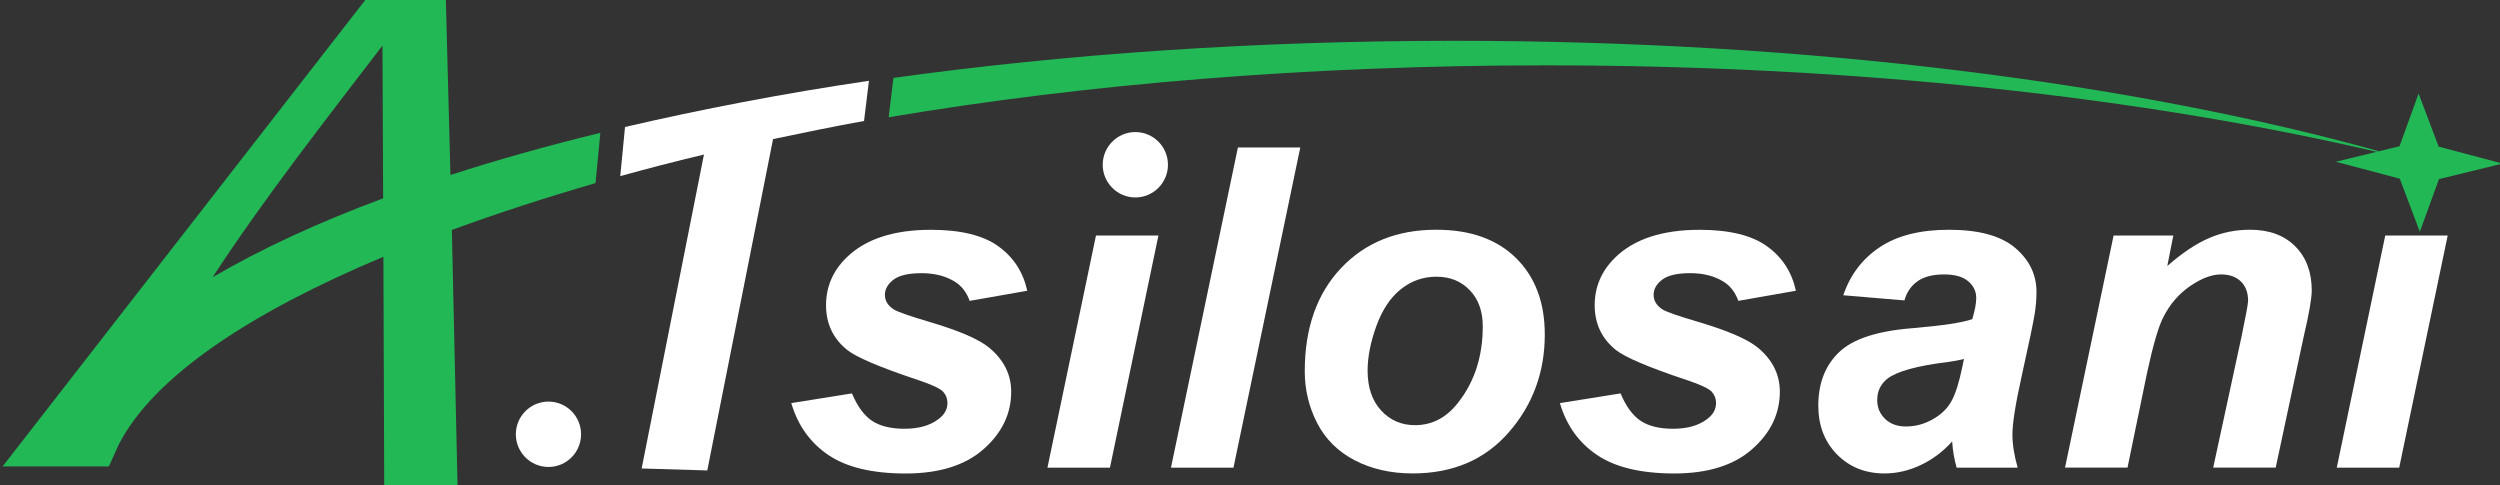
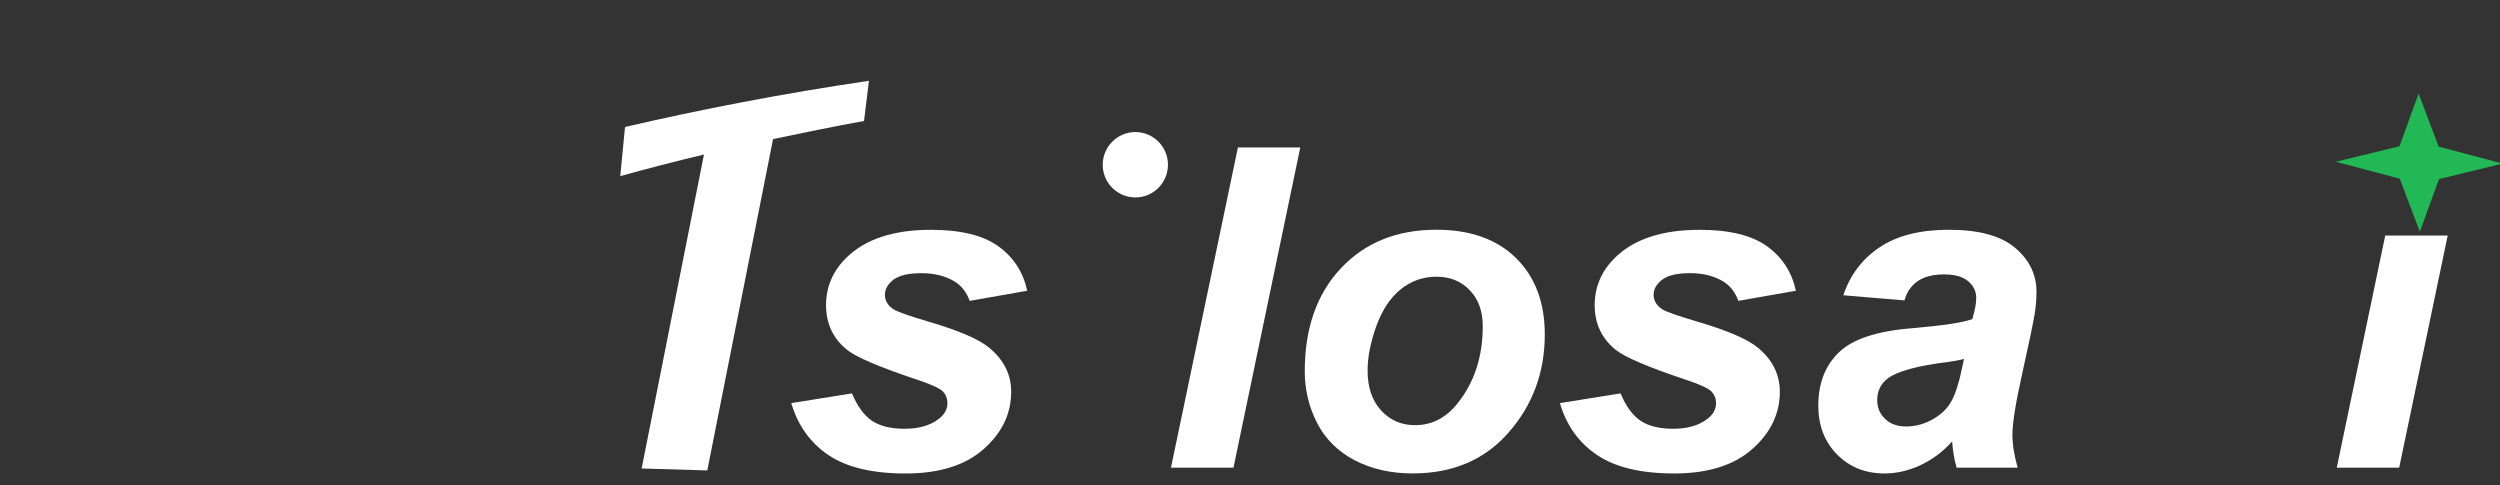
<svg xmlns="http://www.w3.org/2000/svg" width="103" height="20" viewBox="0 0 103 20" fill="none">
  <rect x="0" y="0" width="103" height="20" fill="#333333" stroke="none" />
  <path fill-rule="evenodd" clip-rule="evenodd" d="M32.601 16.608L35.101 16.208C35.322 16.74 35.598 17.114 35.924 17.336C36.253 17.553 36.697 17.665 37.264 17.665C37.85 17.665 38.317 17.533 38.667 17.266C38.912 17.084 39.035 16.86 39.035 16.602C39.035 16.424 38.974 16.267 38.848 16.129C38.716 15.997 38.361 15.834 37.781 15.642C36.231 15.126 35.271 14.713 34.9 14.414C34.322 13.947 34.033 13.333 34.033 12.575C34.033 11.817 34.314 11.162 34.875 10.613C35.656 9.848 36.818 9.468 38.355 9.468C39.58 9.468 40.506 9.695 41.13 10.146C41.759 10.597 42.153 11.208 42.322 11.979L39.951 12.396C39.825 12.046 39.623 11.782 39.344 11.607C38.962 11.371 38.505 11.255 37.968 11.255C37.432 11.255 37.045 11.345 36.809 11.525C36.574 11.706 36.458 11.916 36.458 12.148C36.458 12.39 36.577 12.587 36.817 12.744C36.963 12.842 37.445 13.011 38.254 13.251C39.507 13.619 40.344 13.979 40.766 14.335C41.363 14.835 41.661 15.437 41.661 16.139C41.661 17.048 41.281 17.837 40.521 18.507C39.765 19.173 38.695 19.508 37.313 19.508C35.938 19.508 34.878 19.253 34.127 18.746C33.379 18.238 32.871 17.526 32.601 16.608Z" fill="white" />
-   <path fill-rule="evenodd" clip-rule="evenodd" d="M45.154 9.704H47.727L45.73 19.267H43.155L45.154 9.704Z" fill="white" />
  <path fill-rule="evenodd" clip-rule="evenodd" d="M48.244 19.267L51.002 6.075H53.572L50.819 19.267H48.244Z" fill="white" />
  <path fill-rule="evenodd" clip-rule="evenodd" d="M53.756 15.299C53.756 13.522 54.253 12.107 55.248 11.049C56.244 9.994 57.551 9.465 59.173 9.465C60.577 9.465 61.673 9.855 62.463 10.635C63.251 11.415 63.645 12.462 63.645 13.782C63.645 15.333 63.151 16.678 62.165 17.808C61.179 18.94 59.859 19.505 58.203 19.505C57.305 19.505 56.51 19.325 55.816 18.965C55.123 18.602 54.606 18.09 54.266 17.43C53.928 16.768 53.756 16.059 53.756 15.299ZM61.09 13.442C61.09 12.825 60.913 12.33 60.556 11.958C60.2 11.587 59.745 11.4 59.184 11.4C58.63 11.4 58.136 11.575 57.707 11.922C57.277 12.268 56.943 12.775 56.704 13.436C56.466 14.1 56.345 14.71 56.345 15.266C56.345 15.956 56.529 16.503 56.899 16.909C57.27 17.314 57.736 17.517 58.296 17.517C59 17.517 59.588 17.21 60.066 16.599C60.75 15.736 61.09 14.683 61.09 13.442Z" fill="white" />
  <path fill-rule="evenodd" clip-rule="evenodd" d="M64.268 16.608L66.768 16.208C66.987 16.74 67.264 17.114 67.591 17.336C67.919 17.553 68.363 17.665 68.93 17.665C69.515 17.665 69.984 17.533 70.334 17.266C70.579 17.084 70.702 16.86 70.702 16.602C70.702 16.424 70.64 16.267 70.514 16.129C70.382 15.997 70.028 15.834 69.448 15.642C67.897 15.126 66.939 14.713 66.568 14.414C65.99 13.947 65.701 13.333 65.701 12.575C65.701 11.817 65.982 11.162 66.543 10.613C67.324 9.848 68.486 9.468 70.025 9.468C71.25 9.468 72.176 9.695 72.8 10.146C73.428 10.597 73.823 11.208 73.991 11.979L71.62 12.395C71.494 12.045 71.292 11.781 71.014 11.606C70.631 11.37 70.174 11.254 69.638 11.254C69.102 11.254 68.716 11.343 68.481 11.524C68.245 11.704 68.129 11.914 68.129 12.146C68.129 12.389 68.248 12.585 68.486 12.743C68.633 12.841 69.115 13.01 69.924 13.249C71.177 13.618 72.013 13.978 72.435 14.333C73.033 14.834 73.329 15.436 73.329 16.138C73.329 17.047 72.949 17.835 72.189 18.505C71.433 19.172 70.363 19.507 68.982 19.507C67.606 19.507 66.546 19.251 65.796 18.744C65.046 18.238 64.537 17.526 64.268 16.608Z" fill="white" />
  <path fill-rule="evenodd" clip-rule="evenodd" d="M78.462 12.377L75.943 12.165C76.231 11.318 76.733 10.657 77.451 10.181C78.167 9.705 79.114 9.466 80.298 9.466C81.525 9.466 82.435 9.714 83.021 10.209C83.609 10.707 83.903 11.31 83.903 12.027C83.903 12.316 83.879 12.623 83.827 12.945C83.775 13.271 83.597 14.124 83.291 15.506C83.036 16.648 82.912 17.45 82.912 17.907C82.912 18.315 82.985 18.766 83.128 19.267H80.613C80.514 18.92 80.453 18.558 80.429 18.186C80.053 18.608 79.618 18.932 79.127 19.163C78.636 19.393 78.141 19.506 77.644 19.506C76.853 19.506 76.201 19.245 75.686 18.724C75.172 18.201 74.914 17.532 74.914 16.712C74.914 15.797 75.196 15.062 75.763 14.516C76.33 13.967 77.341 13.635 78.796 13.521C80.025 13.416 80.846 13.293 81.259 13.149C81.366 12.786 81.421 12.498 81.421 12.283C81.421 12.004 81.311 11.773 81.087 11.585C80.866 11.398 80.536 11.306 80.097 11.306C79.637 11.306 79.273 11.398 79.007 11.585C78.74 11.771 78.557 12.036 78.462 12.377ZM80.916 14.789C80.759 14.832 80.554 14.871 80.298 14.908C79.004 15.065 78.158 15.296 77.764 15.6C77.483 15.822 77.341 16.115 77.341 16.484C77.341 16.791 77.448 17.046 77.666 17.258C77.88 17.466 78.166 17.571 78.517 17.571C78.906 17.571 79.273 17.475 79.618 17.281C79.963 17.09 80.221 16.845 80.39 16.544C80.561 16.243 80.712 15.773 80.843 15.134L80.916 14.789Z" fill="white" />
-   <path fill-rule="evenodd" clip-rule="evenodd" d="M87.08 9.704H89.54L89.293 10.96C89.905 10.419 90.481 10.039 91.014 9.808C91.548 9.578 92.109 9.465 92.699 9.465C93.486 9.465 94.109 9.692 94.564 10.149C95.017 10.606 95.244 11.211 95.244 11.967C95.242 12.302 95.132 12.935 94.913 13.865L93.759 19.266H91.184L92.355 13.85C92.523 13.039 92.613 12.558 92.622 12.398C92.622 12.057 92.523 11.793 92.327 11.599C92.128 11.405 91.855 11.306 91.507 11.306C91.124 11.306 90.701 11.466 90.235 11.785C89.769 12.104 89.404 12.528 89.137 13.053C88.938 13.424 88.714 14.189 88.463 15.341L87.654 19.264H85.08L87.08 9.704Z" fill="white" />
  <path fill-rule="evenodd" clip-rule="evenodd" d="M98.272 9.704H100.845L98.847 19.267H96.275L98.272 9.704Z" fill="white" />
  <path fill-rule="evenodd" clip-rule="evenodd" d="M99.646 3.856L100.474 6.042L103.107 6.739L100.486 7.379L99.697 9.548L98.871 7.362L96.238 6.664L98.859 6.025L99.646 3.856Z" fill="#22B856" />
  <path fill-rule="evenodd" clip-rule="evenodd" d="M46.776 5.441C47.519 5.441 48.12 6.045 48.12 6.788C48.12 7.531 47.517 8.135 46.776 8.135C46.035 8.135 45.432 7.531 45.432 6.788C45.432 6.045 46.035 5.441 46.776 5.441Z" fill="white" />
  <path fill-rule="evenodd" clip-rule="evenodd" d="M35.598 4.984C34.348 5.209 33.032 5.482 31.85 5.73L29.14 19.382L26.436 19.301L29.003 6.367C27.819 6.649 26.669 6.946 25.555 7.256L25.751 5.232C28.852 4.51 32.282 3.846 35.8 3.329L35.598 4.984Z" fill="white" />
-   <path fill-rule="evenodd" clip-rule="evenodd" d="M59.916 1.681C74.483 1.681 87.802 3.397 98.016 6.231L97.921 6.255C88.313 4.014 76.489 2.692 63.702 2.692C53.92 2.692 44.705 3.466 36.613 4.831L36.809 3.21C43.892 2.226 51.705 1.681 59.916 1.681ZM15.758 1.877L15.786 8.171C13.1 9.17 10.739 10.261 8.756 11.425C10.924 8.114 13.34 5.041 15.758 1.877ZM15.796 10.579L15.83 20H18.85L18.617 9.474C20.486 8.788 22.473 8.143 24.535 7.544L24.735 5.473C22.551 6.005 20.486 6.585 18.558 7.209L18.369 0H15.049L0.108 19.216H4.487C4.619 18.915 4.753 18.615 4.889 18.32C6.351 15.471 10.402 12.839 15.796 10.579Z" fill="#22B856" />
-   <path fill-rule="evenodd" clip-rule="evenodd" d="M22.597 16.546C23.34 16.546 23.94 17.149 23.94 17.892C23.94 18.636 23.338 19.239 22.597 19.239C21.855 19.239 21.253 18.636 21.253 17.892C21.253 17.149 21.854 16.546 22.597 16.546Z" fill="white" />
</svg>